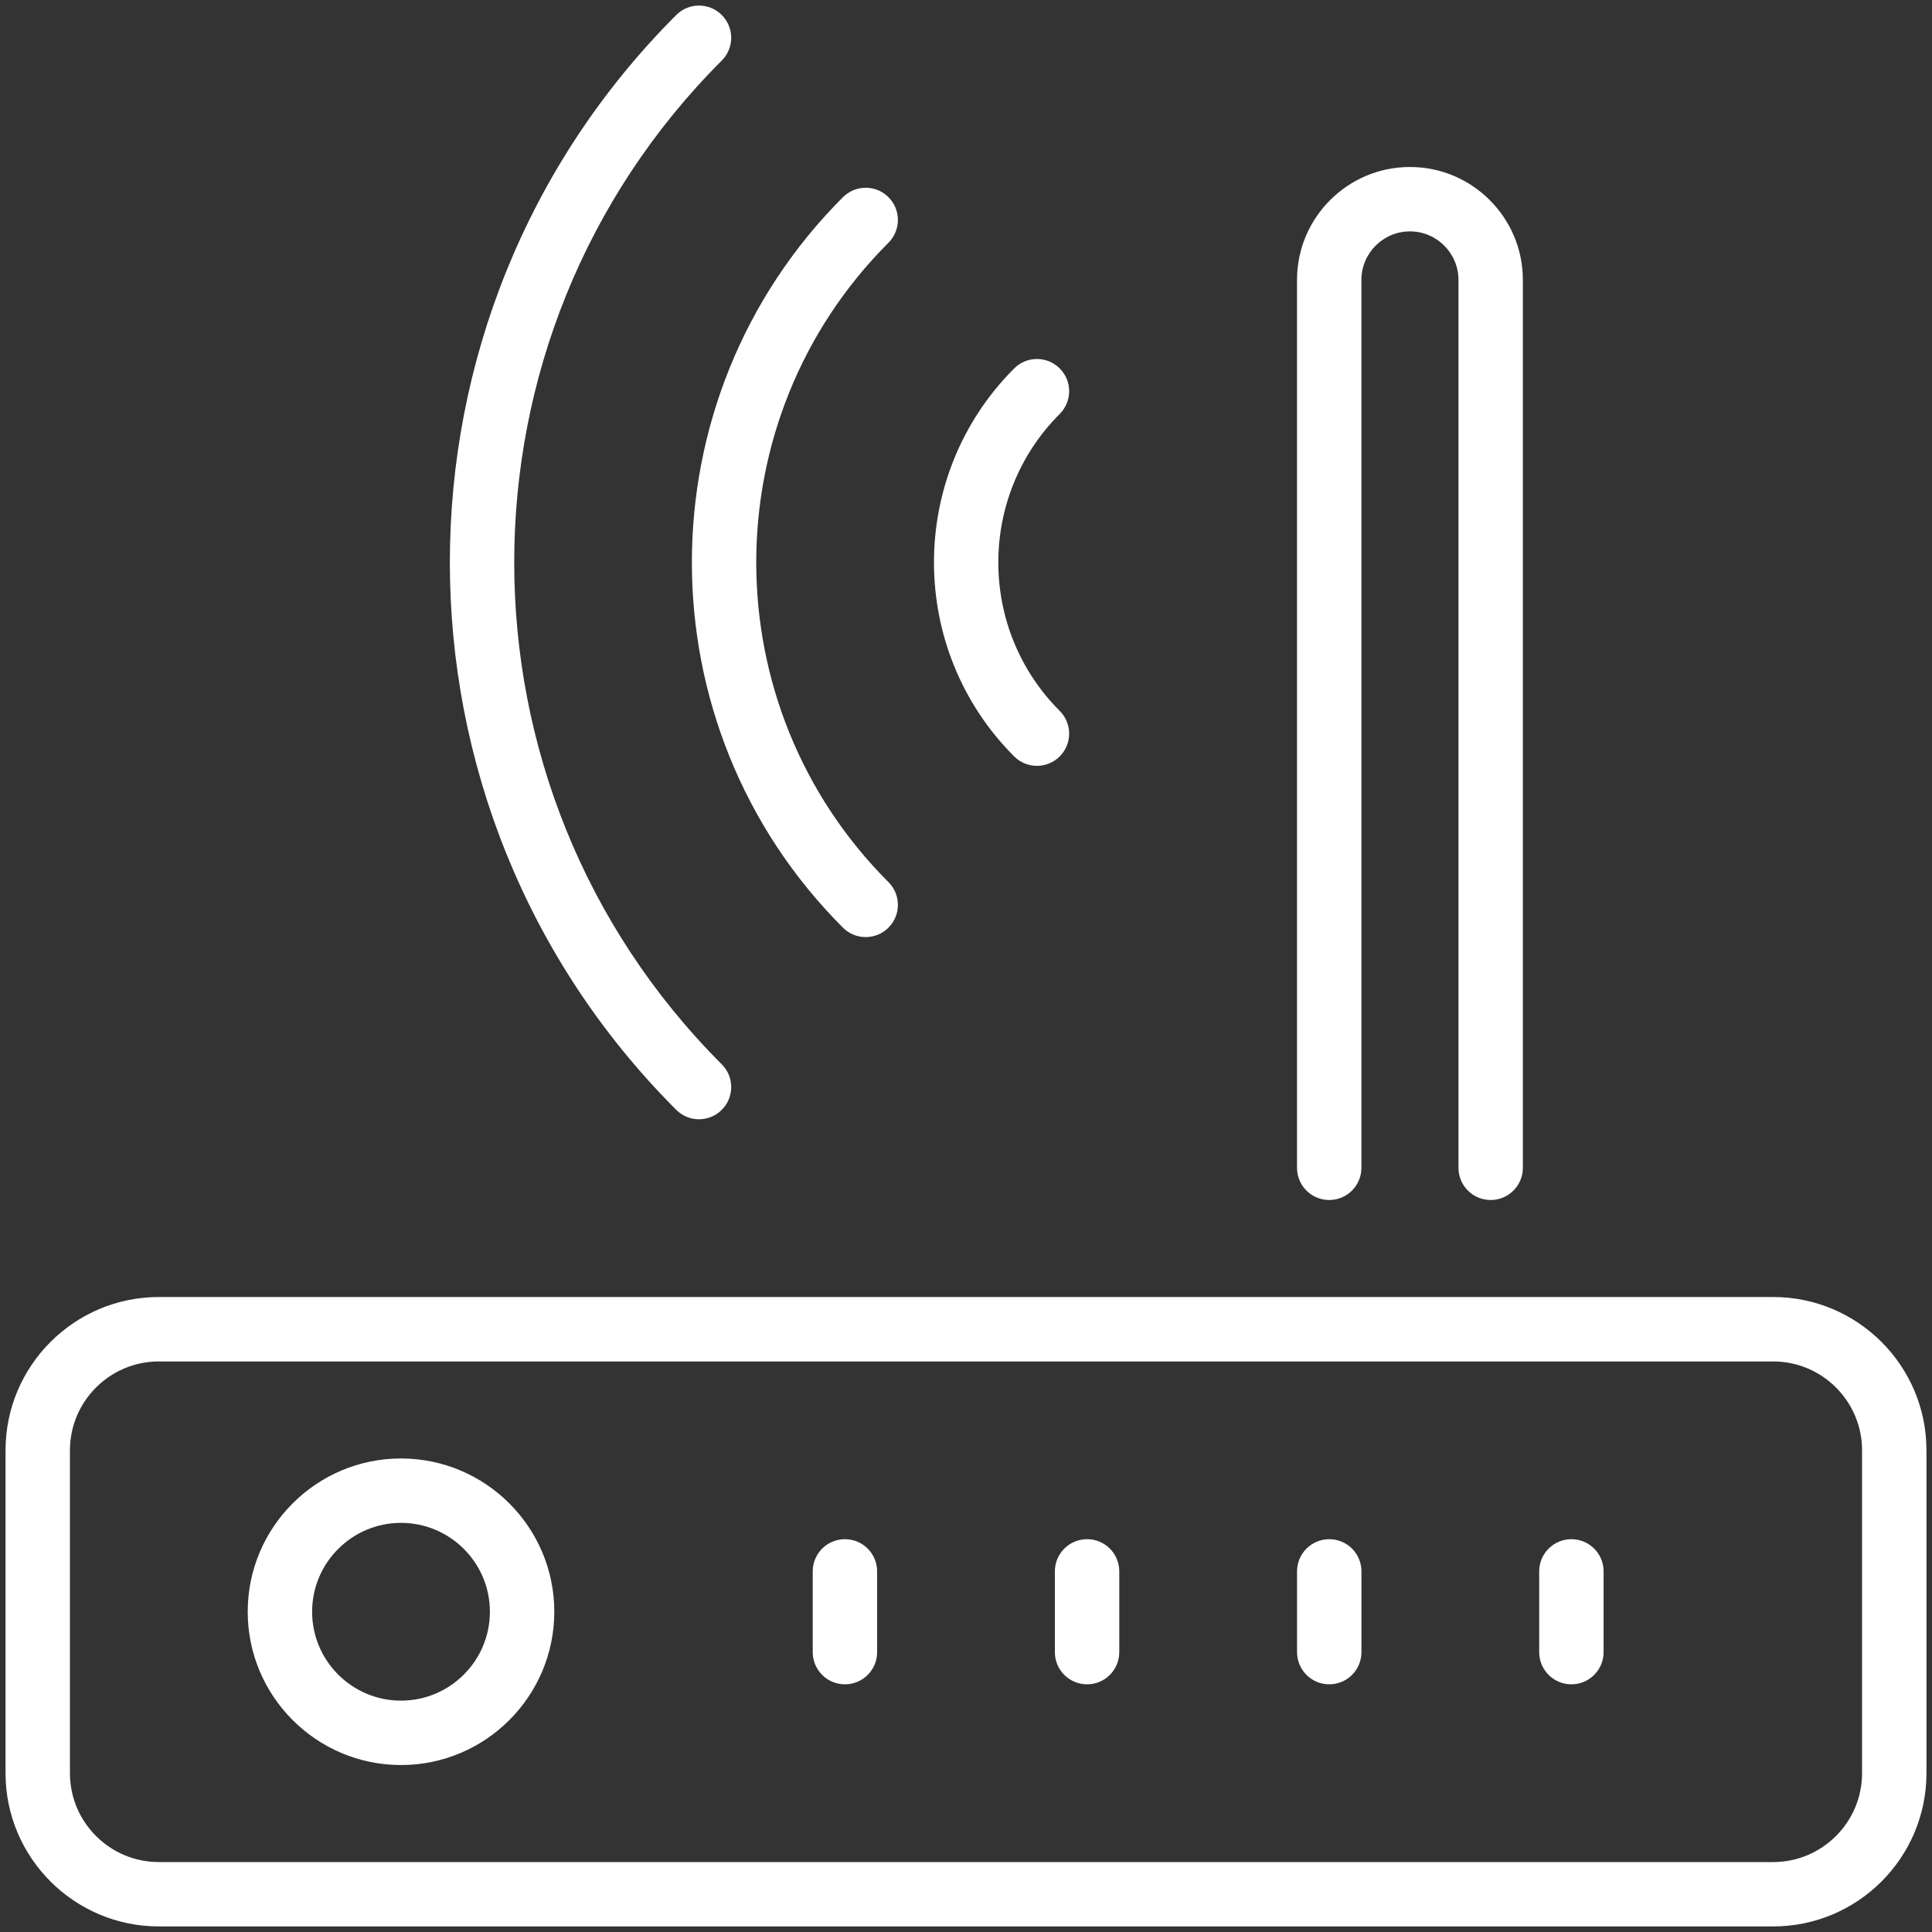
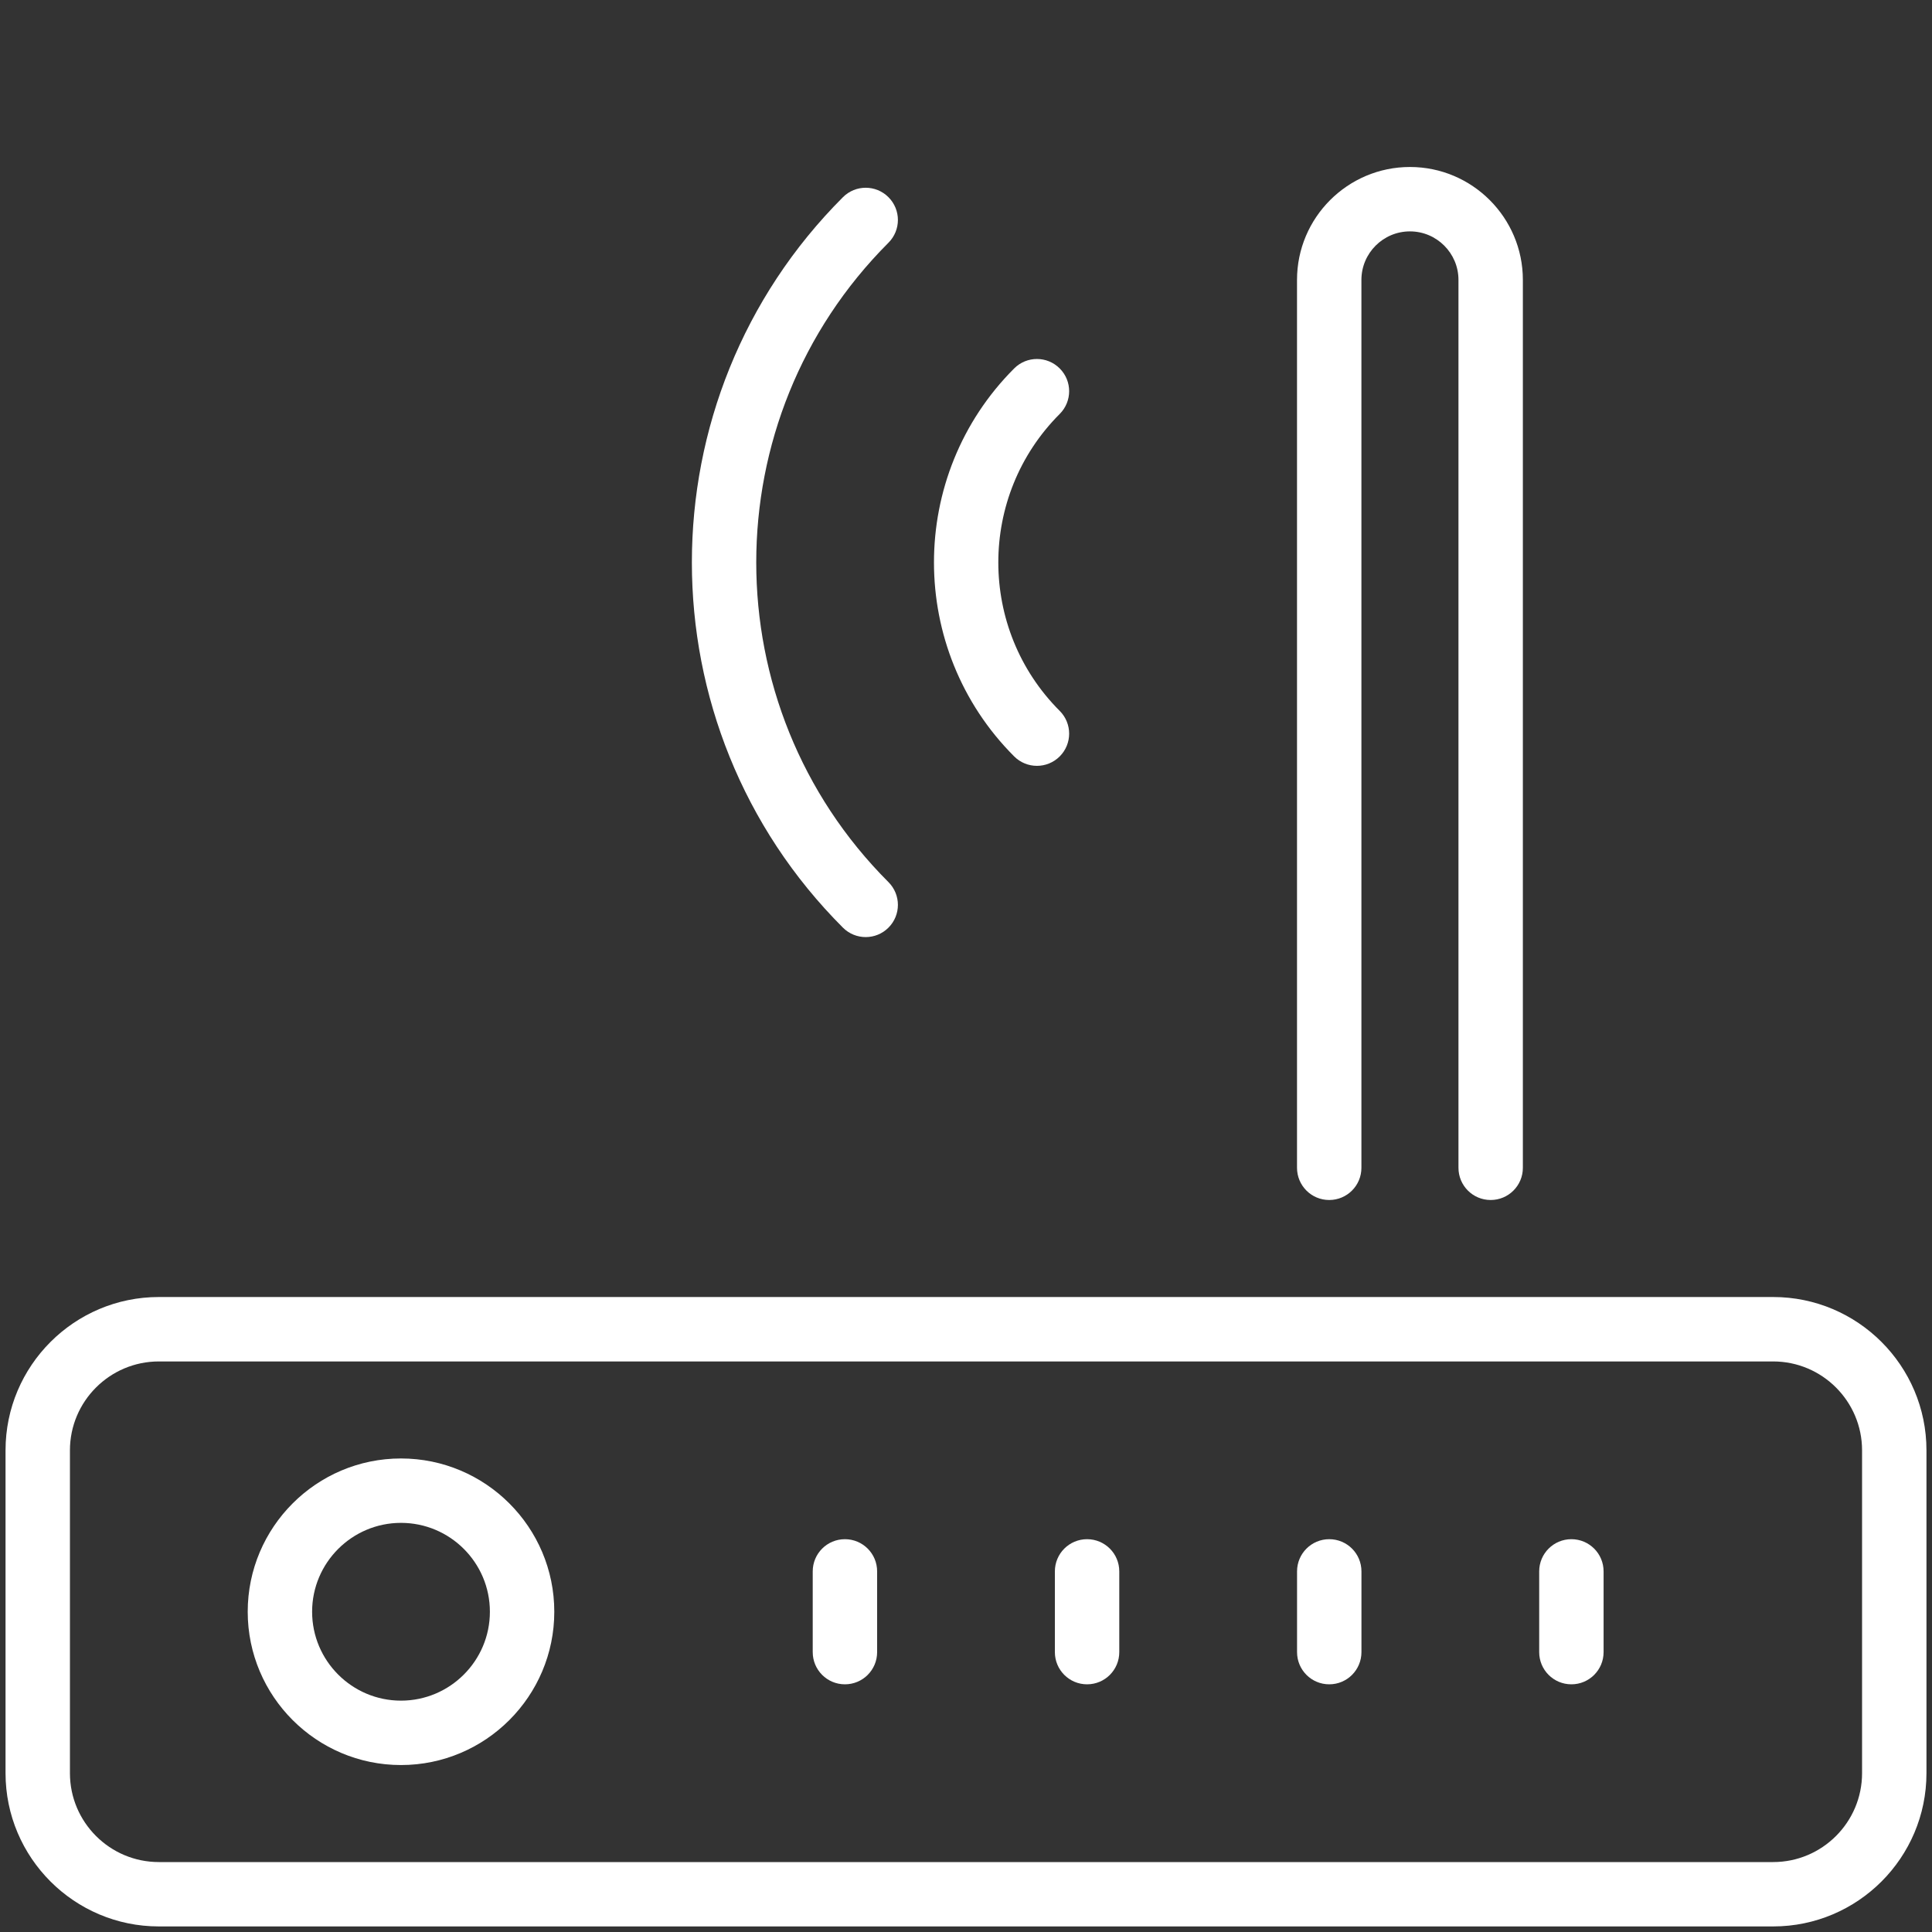
<svg xmlns="http://www.w3.org/2000/svg" id="Layer_1" version="1.1" viewBox="0 0 60 60">
  <rect x="0" y="0" width="60" height="60" fill="#333333" stroke="none" />
  <defs>
    <style>
      .st0 {
        fill: #fff;
      }
    </style>
  </defs>
  <path class="st0" d="M55.068,59.827H4.933c-2.625,0-4.761-2.135-4.761-4.76v-10.027c0-2.625,2.136-4.76,4.761-4.76h50.135c2.625,0,4.76,2.135,4.76,4.76v10.027c0,2.625-2.135,4.76-4.76,4.76ZM4.933,42.281c-1.522,0-2.761,1.238-2.761,2.76v10.027c0,1.521,1.238,2.76,2.761,2.76h50.135c1.521,0,2.76-1.238,2.76-2.76v-10.027c0-1.521-1.238-2.76-2.76-2.76H4.933Z" />
  <path class="st0" d="M12.453,54.815c-2.625,0-4.76-2.136-4.76-4.761s2.135-4.76,4.76-4.76,4.761,2.135,4.761,4.76-2.136,4.761-4.761,4.761ZM12.453,47.294c-1.521,0-2.76,1.238-2.76,2.76s1.238,2.761,2.76,2.761,2.761-1.238,2.761-2.761-1.238-2.76-2.761-2.76Z" />
  <path class="st0" d="M33.76,52.308c-.553,0-1-.447-1-1v-2.507c0-.553.447-1,1-1s1,.447,1,1v2.507c0,.553-.447,1-1,1Z" />
  <path class="st0" d="M26.24,52.308c-.553,0-1-.447-1-1v-2.507c0-.553.447-1,1-1s1,.447,1,1v2.507c0,.553-.447,1-1,1Z" />
  <path class="st0" d="M41.281,52.308c-.553,0-1-.447-1-1v-2.507c0-.553.447-1,1-1s1,.447,1,1v2.507c0,.553-.447,1-1,1Z" />
  <path class="st0" d="M48.801,52.308c-.553,0-1-.447-1-1v-2.507c0-.553.447-1,1-1s1,.447,1,1v2.507c0,.553-.447,1-1,1Z" />
  <path class="st0" d="M46.294,37.267c-.553,0-1-.447-1-1V8.693c0-.831-.676-1.507-1.507-1.507s-1.507.676-1.507,1.507v27.574c0,.553-.447,1-1,1s-1-.447-1-1V8.693c0-1.934,1.573-3.507,3.507-3.507s3.507,1.573,3.507,3.507v27.574c0,.553-.447,1-1,1Z" />
  <path class="st0" d="M32.203,23.784c-.256,0-.512-.098-.707-.293-3.321-3.322-3.321-8.728,0-12.049.391-.391,1.023-.391,1.414,0,.391.39.391,1.023,0,1.414-2.542,2.542-2.542,6.679,0,9.221.391.391.391,1.024,0,1.414-.195.195-.451.293-.707.293Z" />
  <path class="st0" d="M26.885,29.102c-.256,0-.512-.098-.707-.293-6.255-6.254-6.255-16.431,0-22.685.391-.391,1.023-.391,1.414,0s.391,1.023,0,1.414c-5.475,5.475-5.475,14.382,0,19.857.391.391.391,1.023,0,1.414-.195.195-.451.293-.707.293Z" />
-   <path class="st0" d="M21.708,34.76c-.256,0-.512-.098-.707-.293C11.627,25.093,11.627,9.84,21.001.466c.391-.391,1.023-.391,1.414,0s.391,1.023,0,1.414c-8.594,8.595-8.594,22.579,0,31.173.391.391.391,1.023,0,1.414-.195.195-.451.293-.707.293Z" />
</svg>